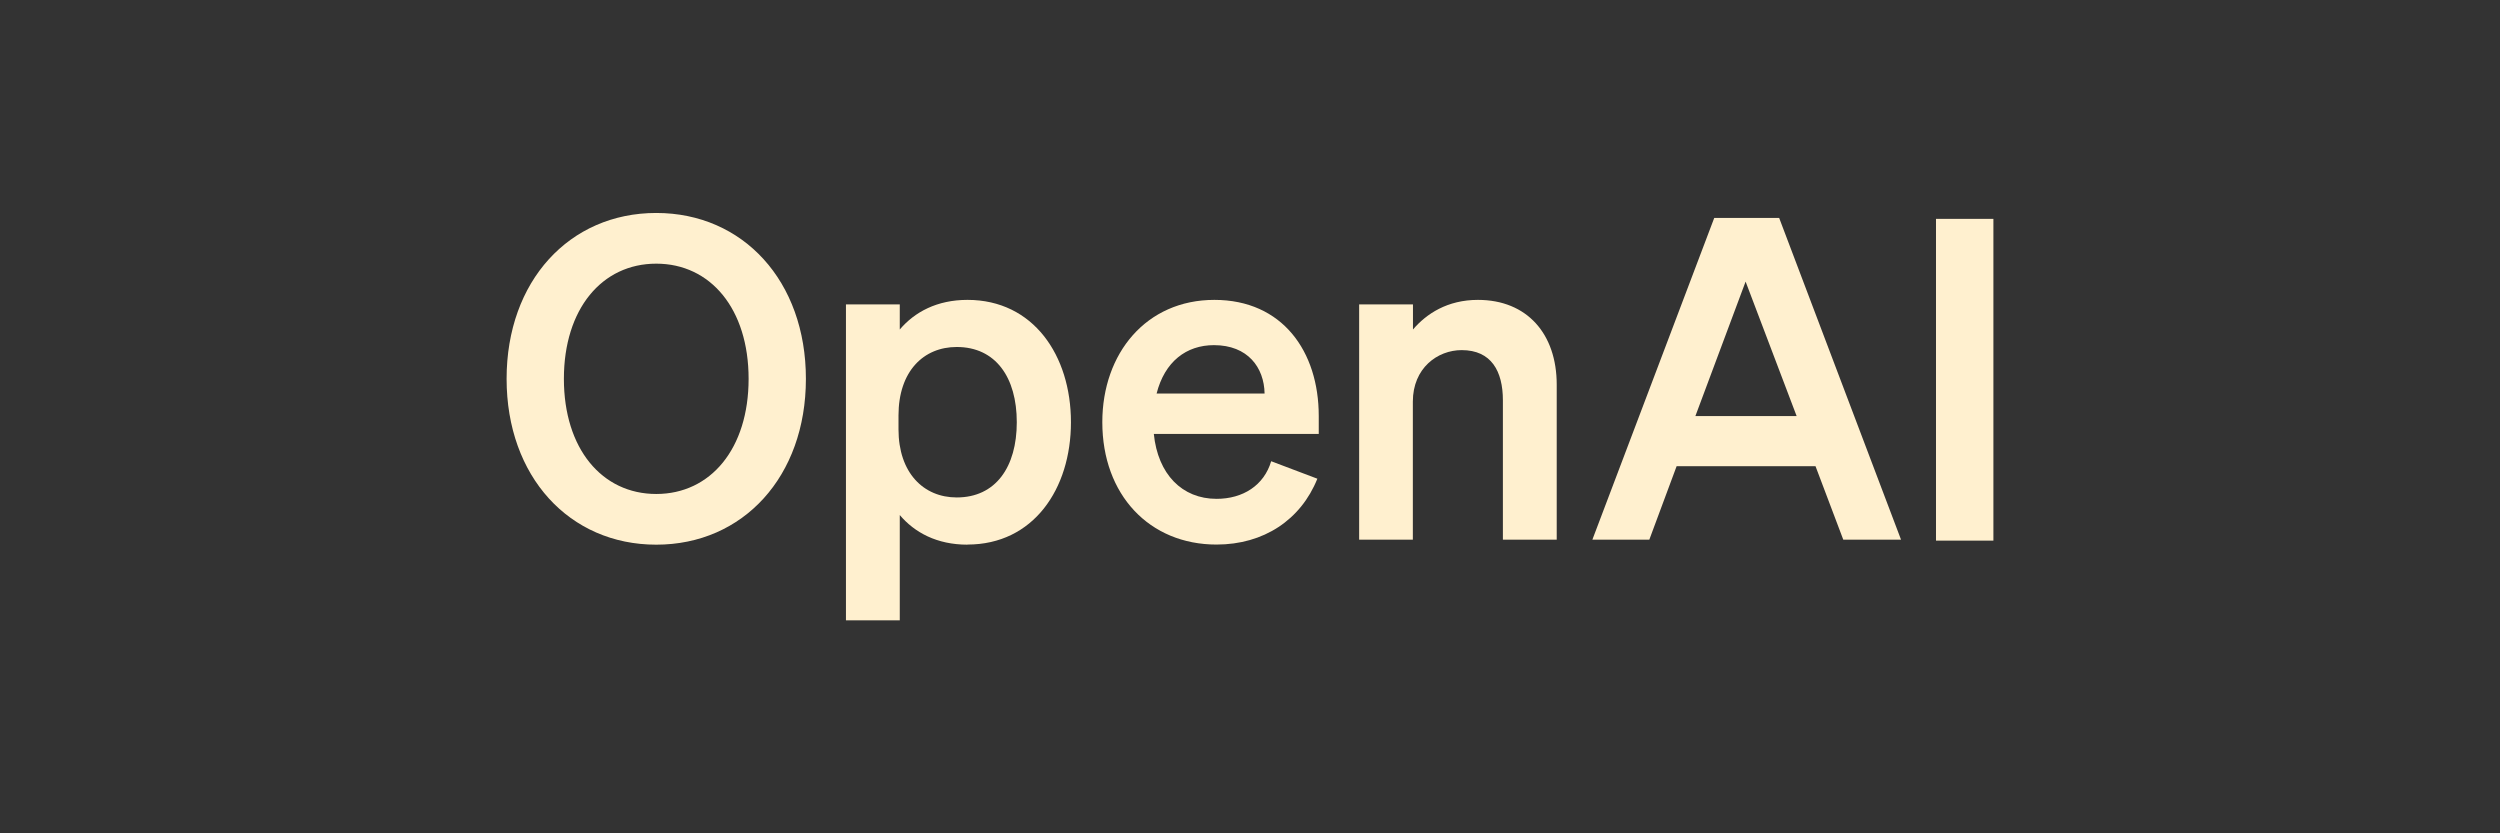
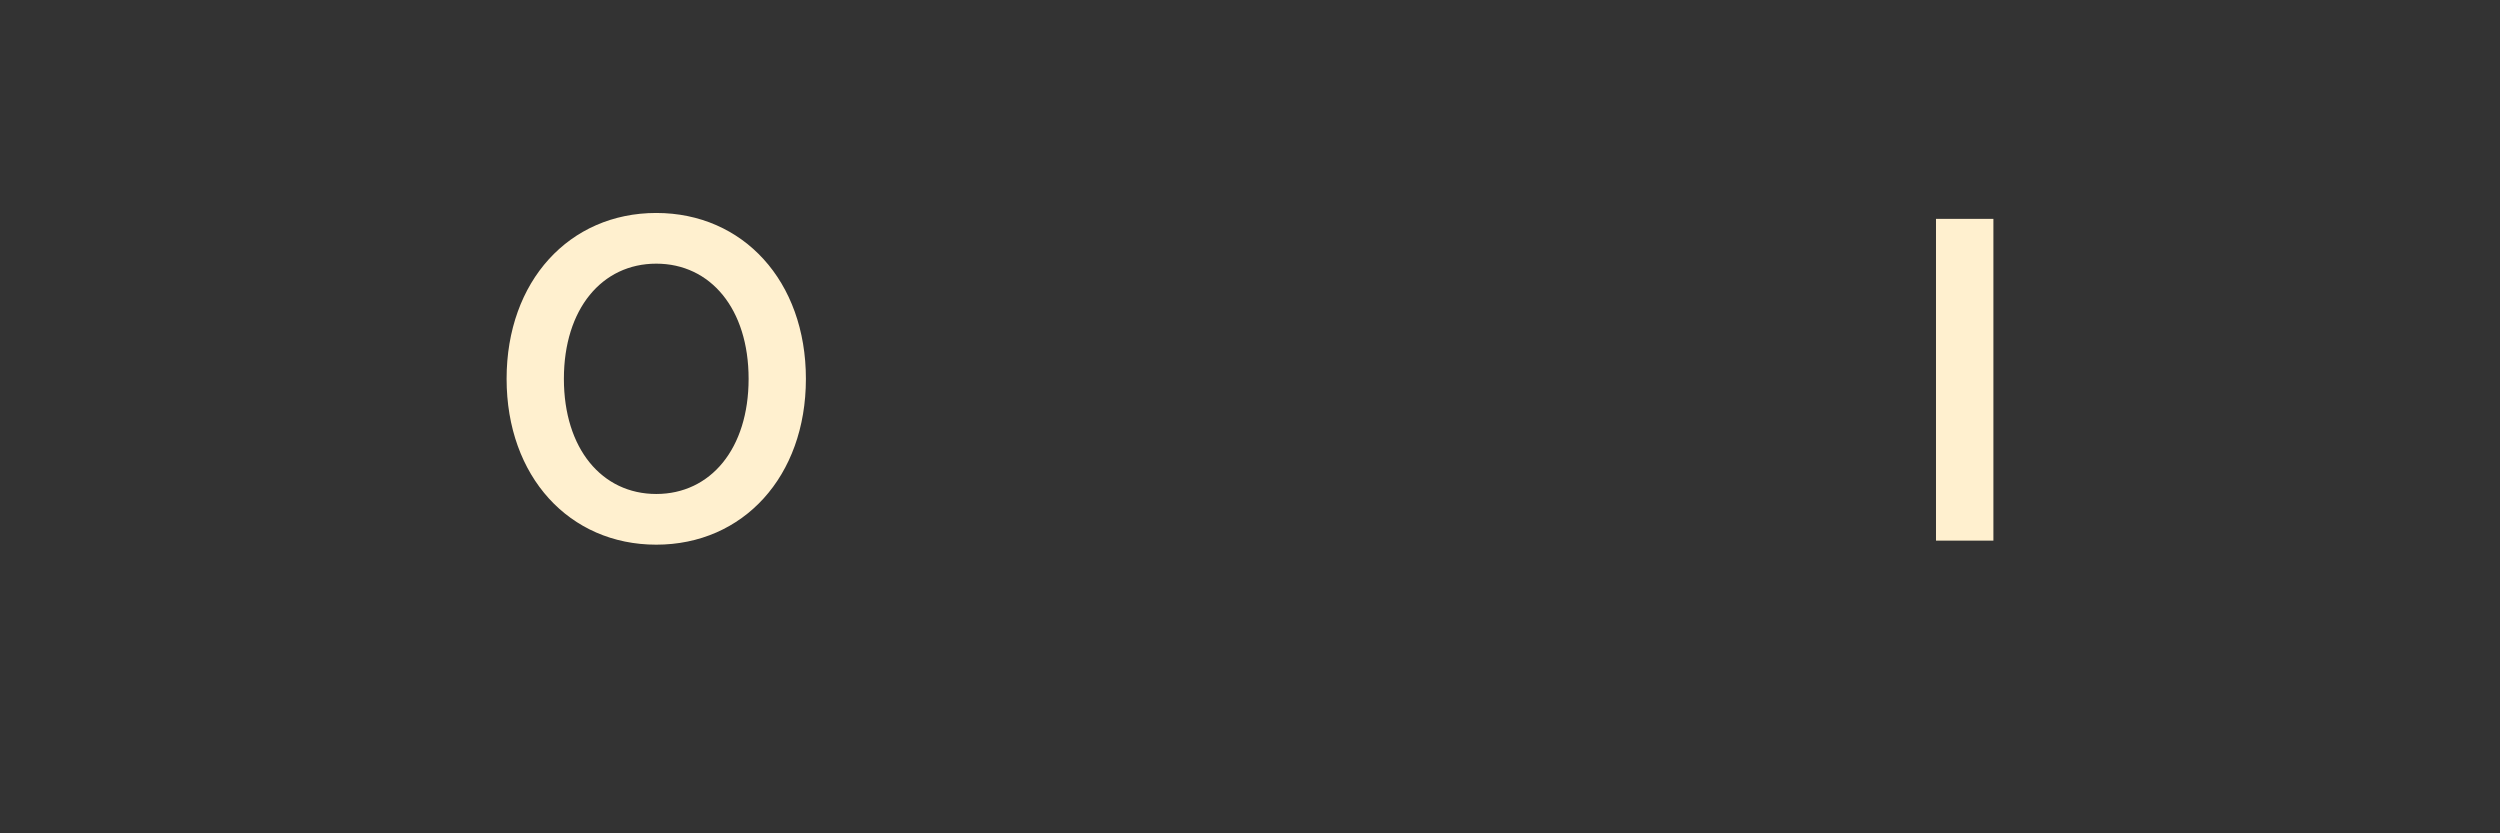
<svg xmlns="http://www.w3.org/2000/svg" version="1.1" viewBox="0 0 216 72">
  <rect x="0" y="0" width="216" height="72" fill="#333333" stroke="none" />
  <defs>
    <style>
      .cls-1 {
        fill: #fff0cf;
      }
    </style>
  </defs>
  <g>
    <g id="Layer_1">
      <g>
        <path class="cls-1" d="M43.77,32.73c0,8.44,5.42,14.33,12.93,14.33s12.93-5.89,12.93-14.33-5.42-14.33-12.93-14.33-12.93,5.89-12.93,14.33ZM64.68,32.73c0,6.04-3.29,9.95-7.98,9.95s-7.98-3.91-7.98-9.95,3.29-9.95,7.98-9.95,7.98,3.91,7.98,9.95Z" />
-         <path class="cls-1" d="M83.59,47.05c5.69,0,8.94-4.8,8.94-10.57s-3.25-10.57-8.94-10.57c-2.63,0-4.57,1.05-5.85,2.56v-2.17h-4.65v27.3h4.65v-9.1c1.28,1.51,3.21,2.56,5.85,2.56h0ZM77.63,35.9c0-3.83,2.17-5.92,5.03-5.92,3.37,0,5.19,2.63,5.19,6.5s-1.82,6.5-5.19,6.5c-2.87,0-5.03-2.13-5.03-5.89v-1.2Z" />
-         <path class="cls-1" d="M105.11,47.05c4.07,0,7.28-2.13,8.71-5.69l-3.99-1.51c-.62,2.09-2.44,3.25-4.72,3.25-2.98,0-5.07-2.13-5.42-5.61h14.25v-1.55c0-5.58-3.14-10.03-9.02-10.03s-9.68,4.61-9.68,10.57c0,6.27,4.07,10.57,9.87,10.57h0ZM104.88,29.82c2.94,0,4.34,1.94,4.38,4.18h-9.33c.7-2.75,2.56-4.18,4.96-4.18h0Z" />
-         <path class="cls-1" d="M117.42,46.63h4.65v-11.93c0-2.9,2.13-4.45,4.22-4.45,2.56,0,3.56,1.82,3.56,4.34v12.04h4.65v-13.4c0-4.38-2.56-7.32-6.81-7.32-2.63,0-4.45,1.2-5.61,2.56v-2.17h-4.65v20.33Z" />
-         <path class="cls-1" d="M148.11,18.83l-10.53,27.8h4.92l2.36-6.35h12l2.4,6.35h4.99l-10.53-27.8h-5.61ZM150.82,24.33l4.41,11.62h-8.75l4.34-11.62Z" />
        <path class="cls-1" d="M172.23,18.91h-4.96v27.8h4.96v-27.8Z" />
      </g>
    </g>
  </g>
</svg>